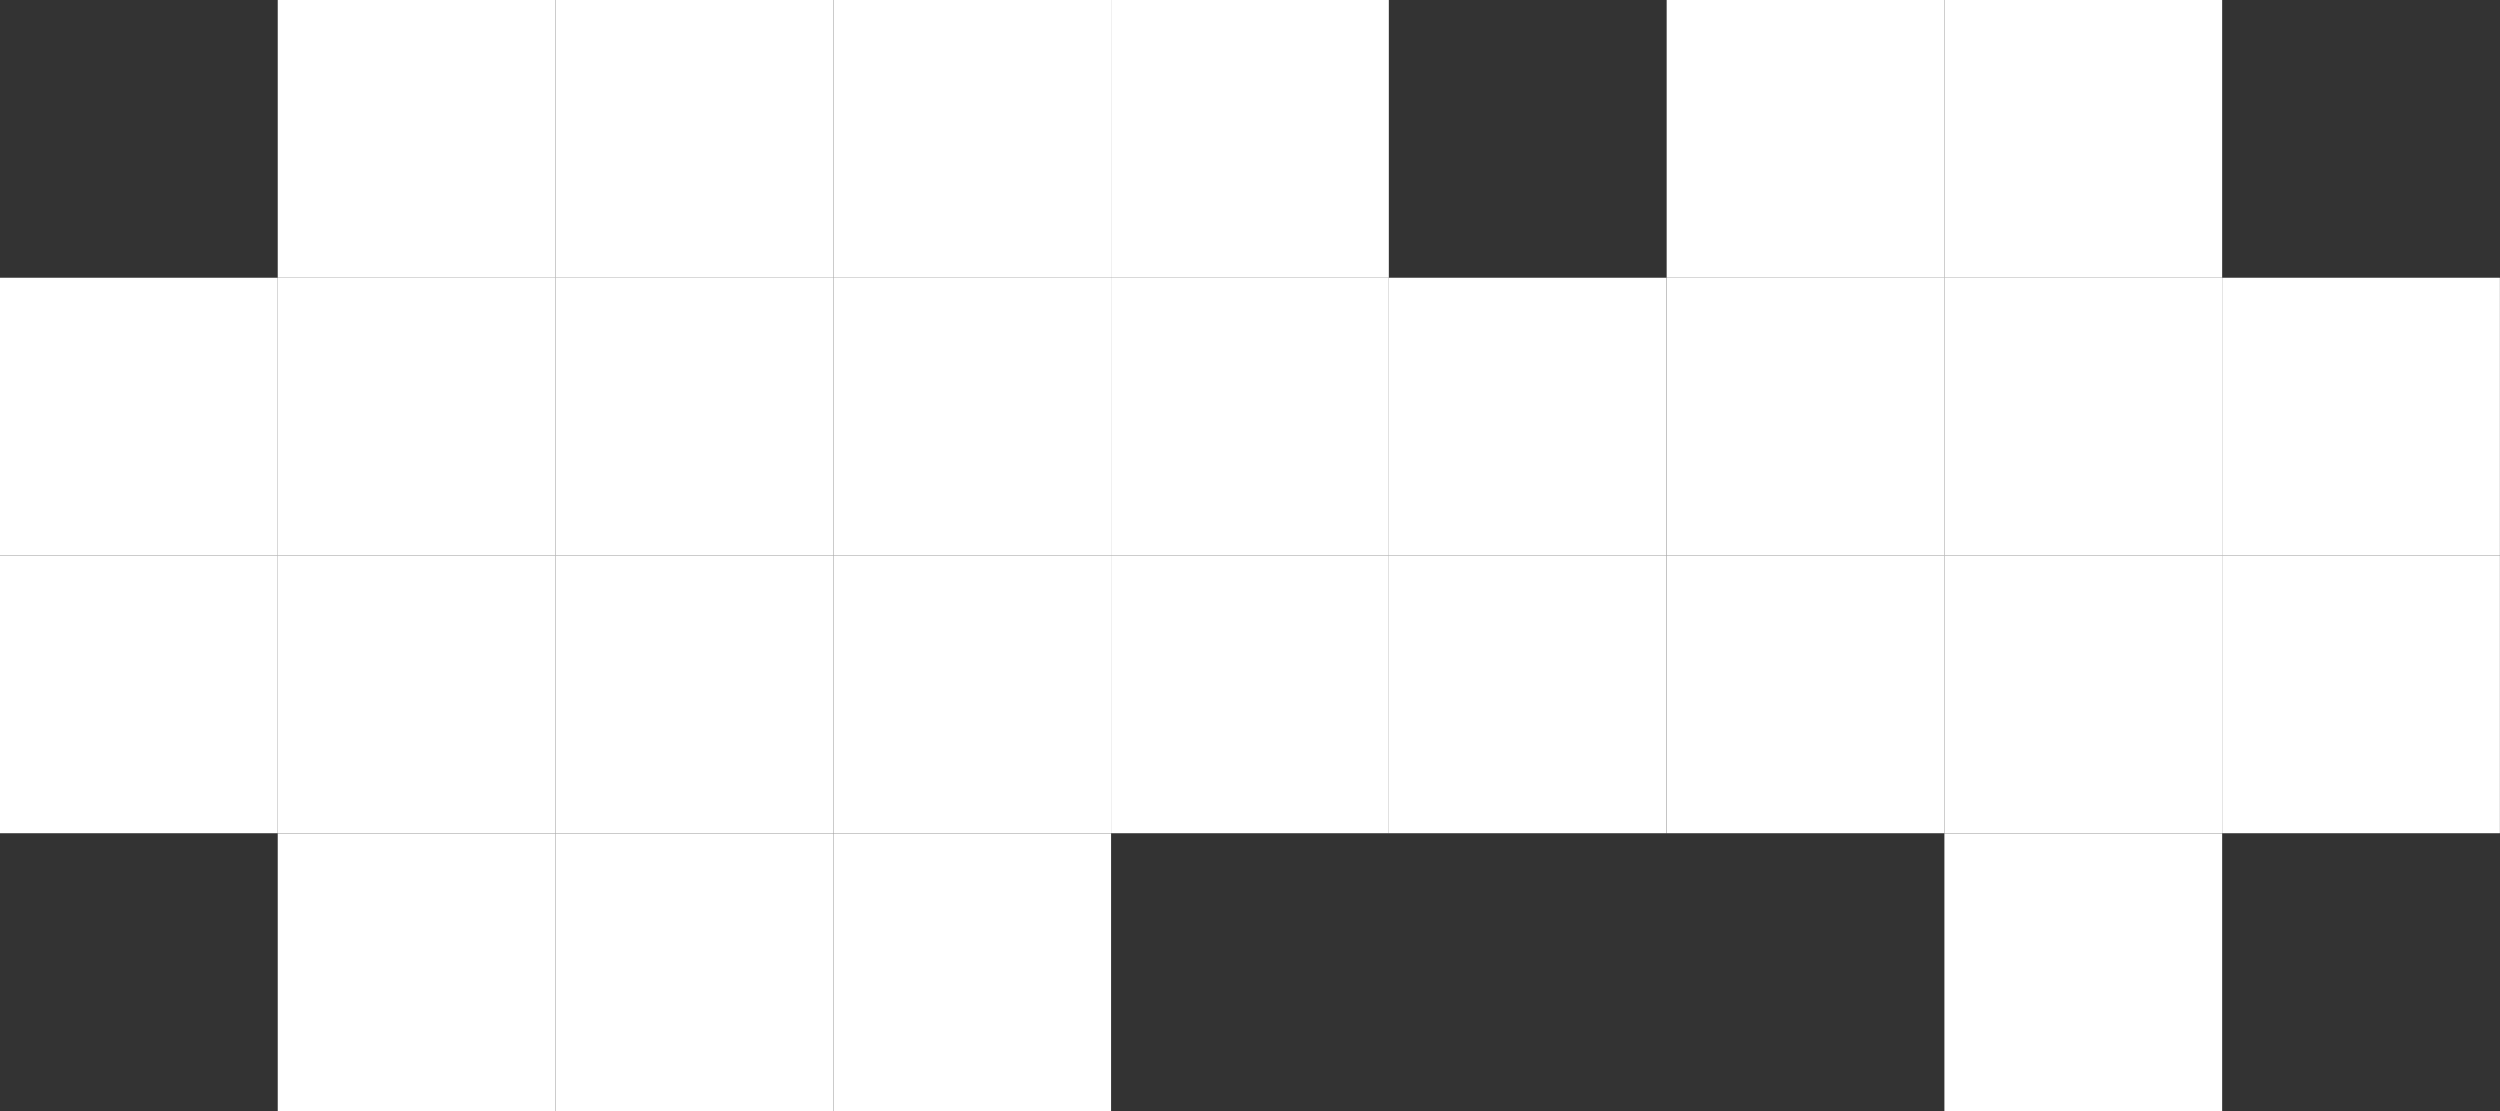
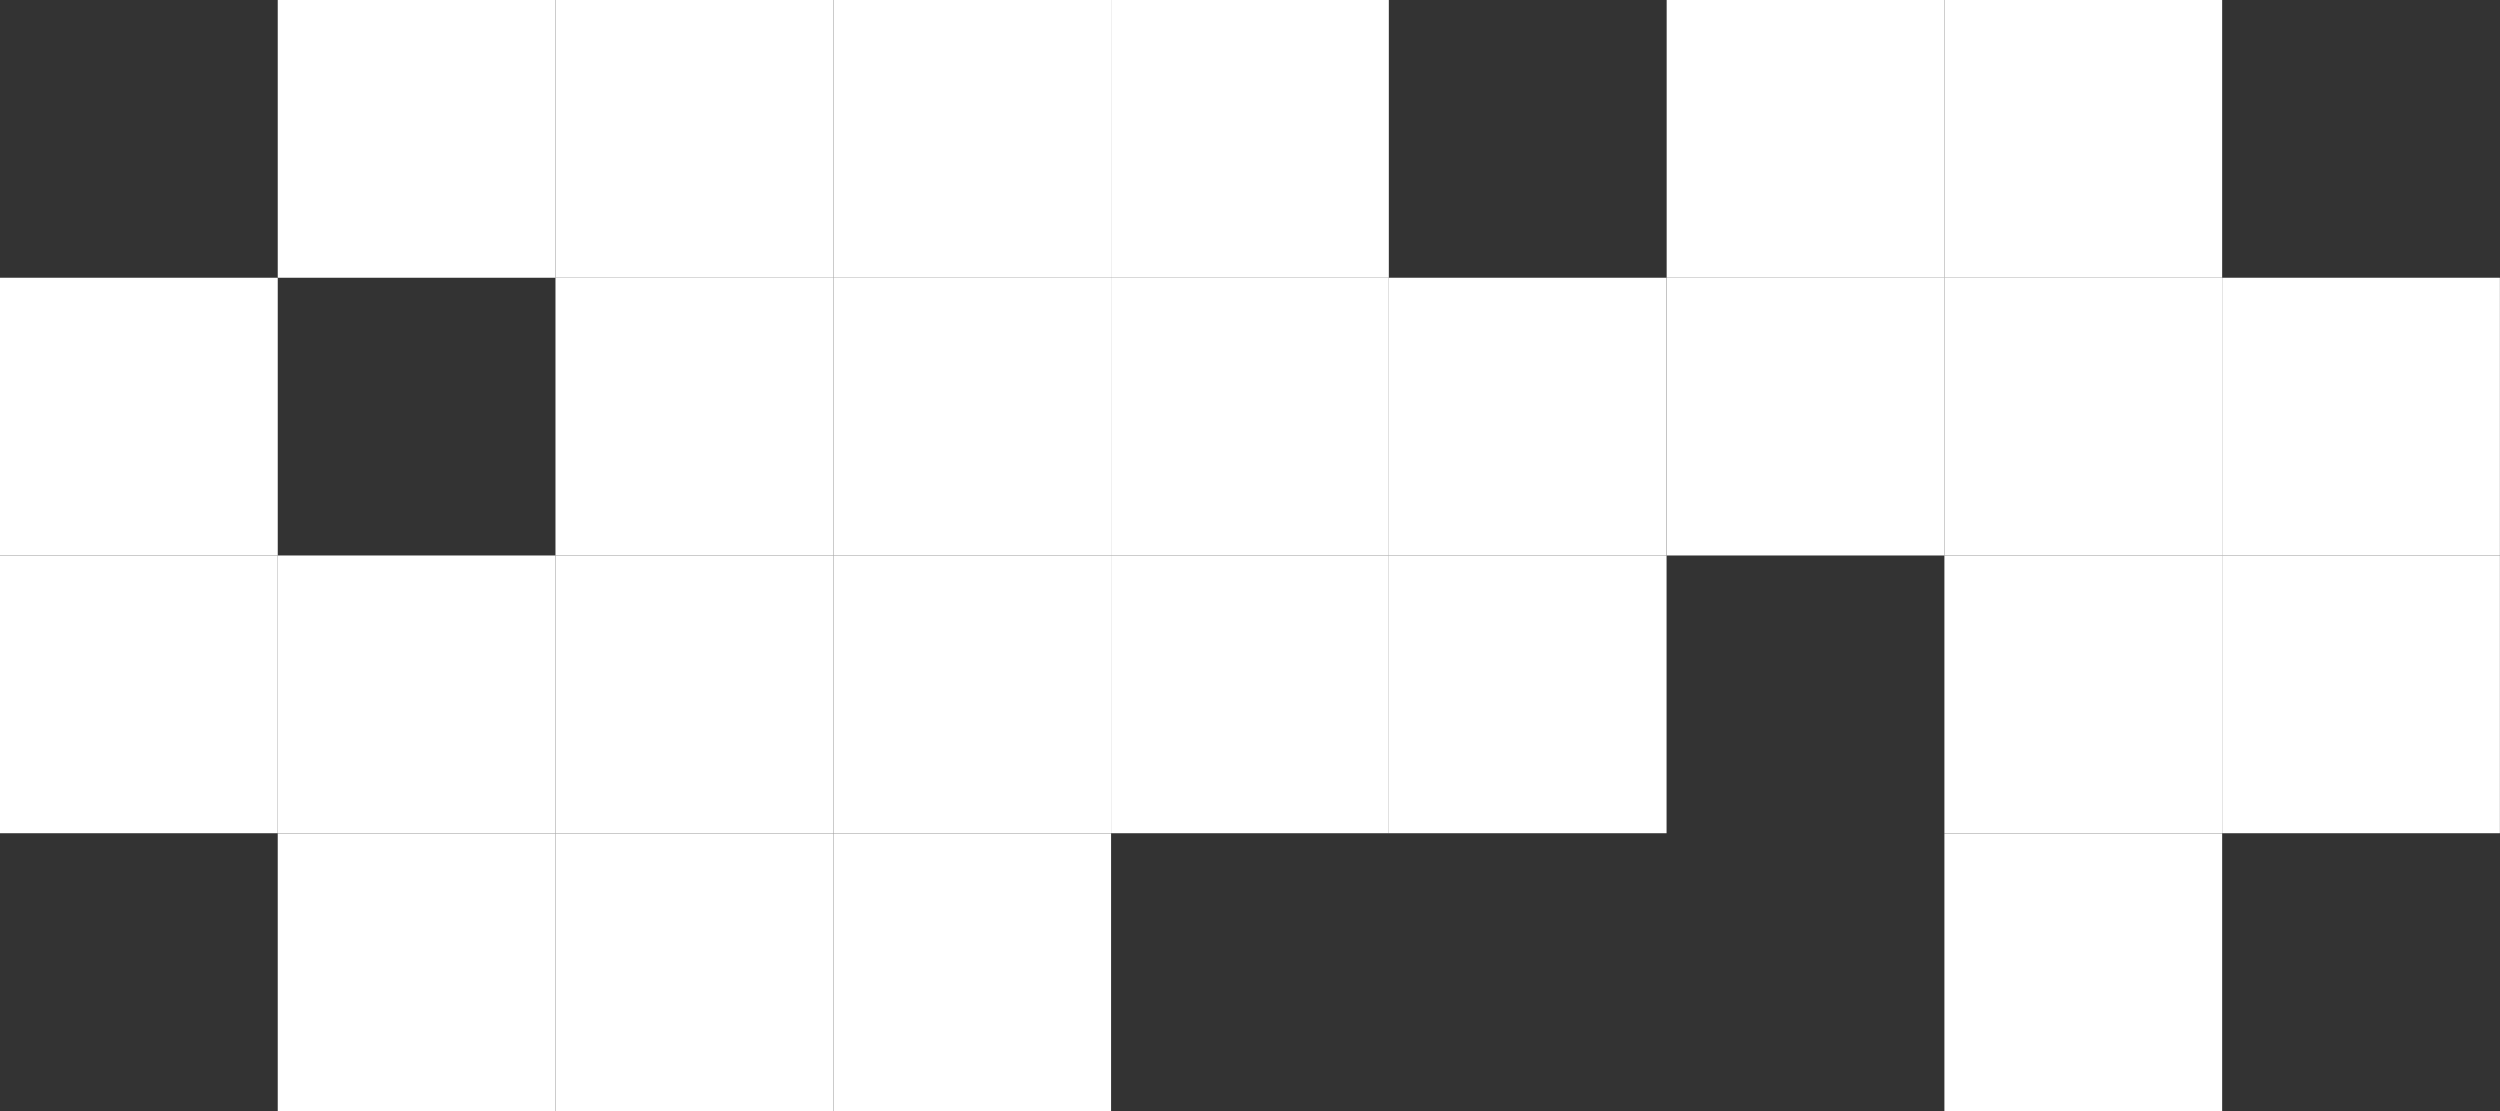
<svg xmlns="http://www.w3.org/2000/svg" width="23.943" height="10.641" viewBox="0 0 23.943 10.641">
  <rect x="0" y="0" width="23.943" height="10.641" fill="#333333" stroke="none" />
  <g transform="translate(-276.424 -82.538)">
    <rect width="2.66" height="2.66" transform="translate(276.424 85.198)" fill="#fff" />
    <rect width="2.66" height="2.66" transform="translate(276.424 87.858)" fill="#fff" />
-     <rect width="2.66" height="2.66" transform="translate(279.084 85.198)" fill="#fff" />
    <rect width="2.66" height="2.66" transform="translate(279.084 87.858)" fill="#fff" />
    <rect width="2.66" height="2.66" transform="translate(279.084 90.519)" fill="#fff" />
    <rect width="2.66" height="2.66" transform="translate(281.744 85.198)" fill="#fff" />
    <rect width="2.66" height="2.66" transform="translate(281.744 87.858)" fill="#fff" />
    <rect width="2.66" height="2.66" transform="translate(281.744 90.519)" fill="#fff" />
    <rect width="2.66" height="2.66" transform="translate(284.405 87.858)" fill="#fff" />
    <rect width="2.66" height="2.66" transform="translate(284.405 90.519)" fill="#fff" />
    <rect width="2.66" height="2.66" transform="translate(287.065 87.858)" fill="#fff" />
    <rect width="2.66" height="2.66" transform="translate(289.725 87.858)" fill="#fff" />
    <rect width="2.66" height="2.66" transform="translate(284.405 85.198)" fill="#fff" />
    <rect width="2.66" height="2.66" transform="translate(287.065 85.198)" fill="#fff" />
    <rect width="2.66" height="2.66" transform="translate(279.084 82.538)" fill="#fff" />
    <rect width="2.66" height="2.66" transform="translate(281.744 82.538)" fill="#fff" />
    <rect width="2.66" height="2.66" transform="translate(284.405 82.538)" fill="#fff" />
    <rect width="2.66" height="2.66" transform="translate(287.065 82.538)" fill="#fff" />
    <rect width="2.66" height="2.66" transform="translate(289.725 85.198)" fill="#fff" />
    <rect width="2.66" height="2.66" transform="translate(292.386 82.538)" fill="#fff" />
    <rect width="2.66" height="2.66" transform="translate(292.386 85.198)" fill="#fff" />
-     <rect width="2.66" height="2.66" transform="translate(292.386 87.858)" fill="#fff" />
    <rect width="2.66" height="2.66" transform="translate(295.046 82.538)" fill="#fff" />
    <rect width="2.66" height="2.66" transform="translate(295.046 85.198)" fill="#fff" />
    <rect width="2.66" height="2.66" transform="translate(295.046 87.858)" fill="#fff" />
    <rect width="2.66" height="2.66" transform="translate(295.046 90.519)" fill="#fff" />
    <rect width="2.66" height="2.66" transform="translate(297.706 85.198)" fill="#fff" />
    <rect width="2.66" height="2.66" transform="translate(297.706 87.858)" fill="#fff" />
  </g>
</svg>